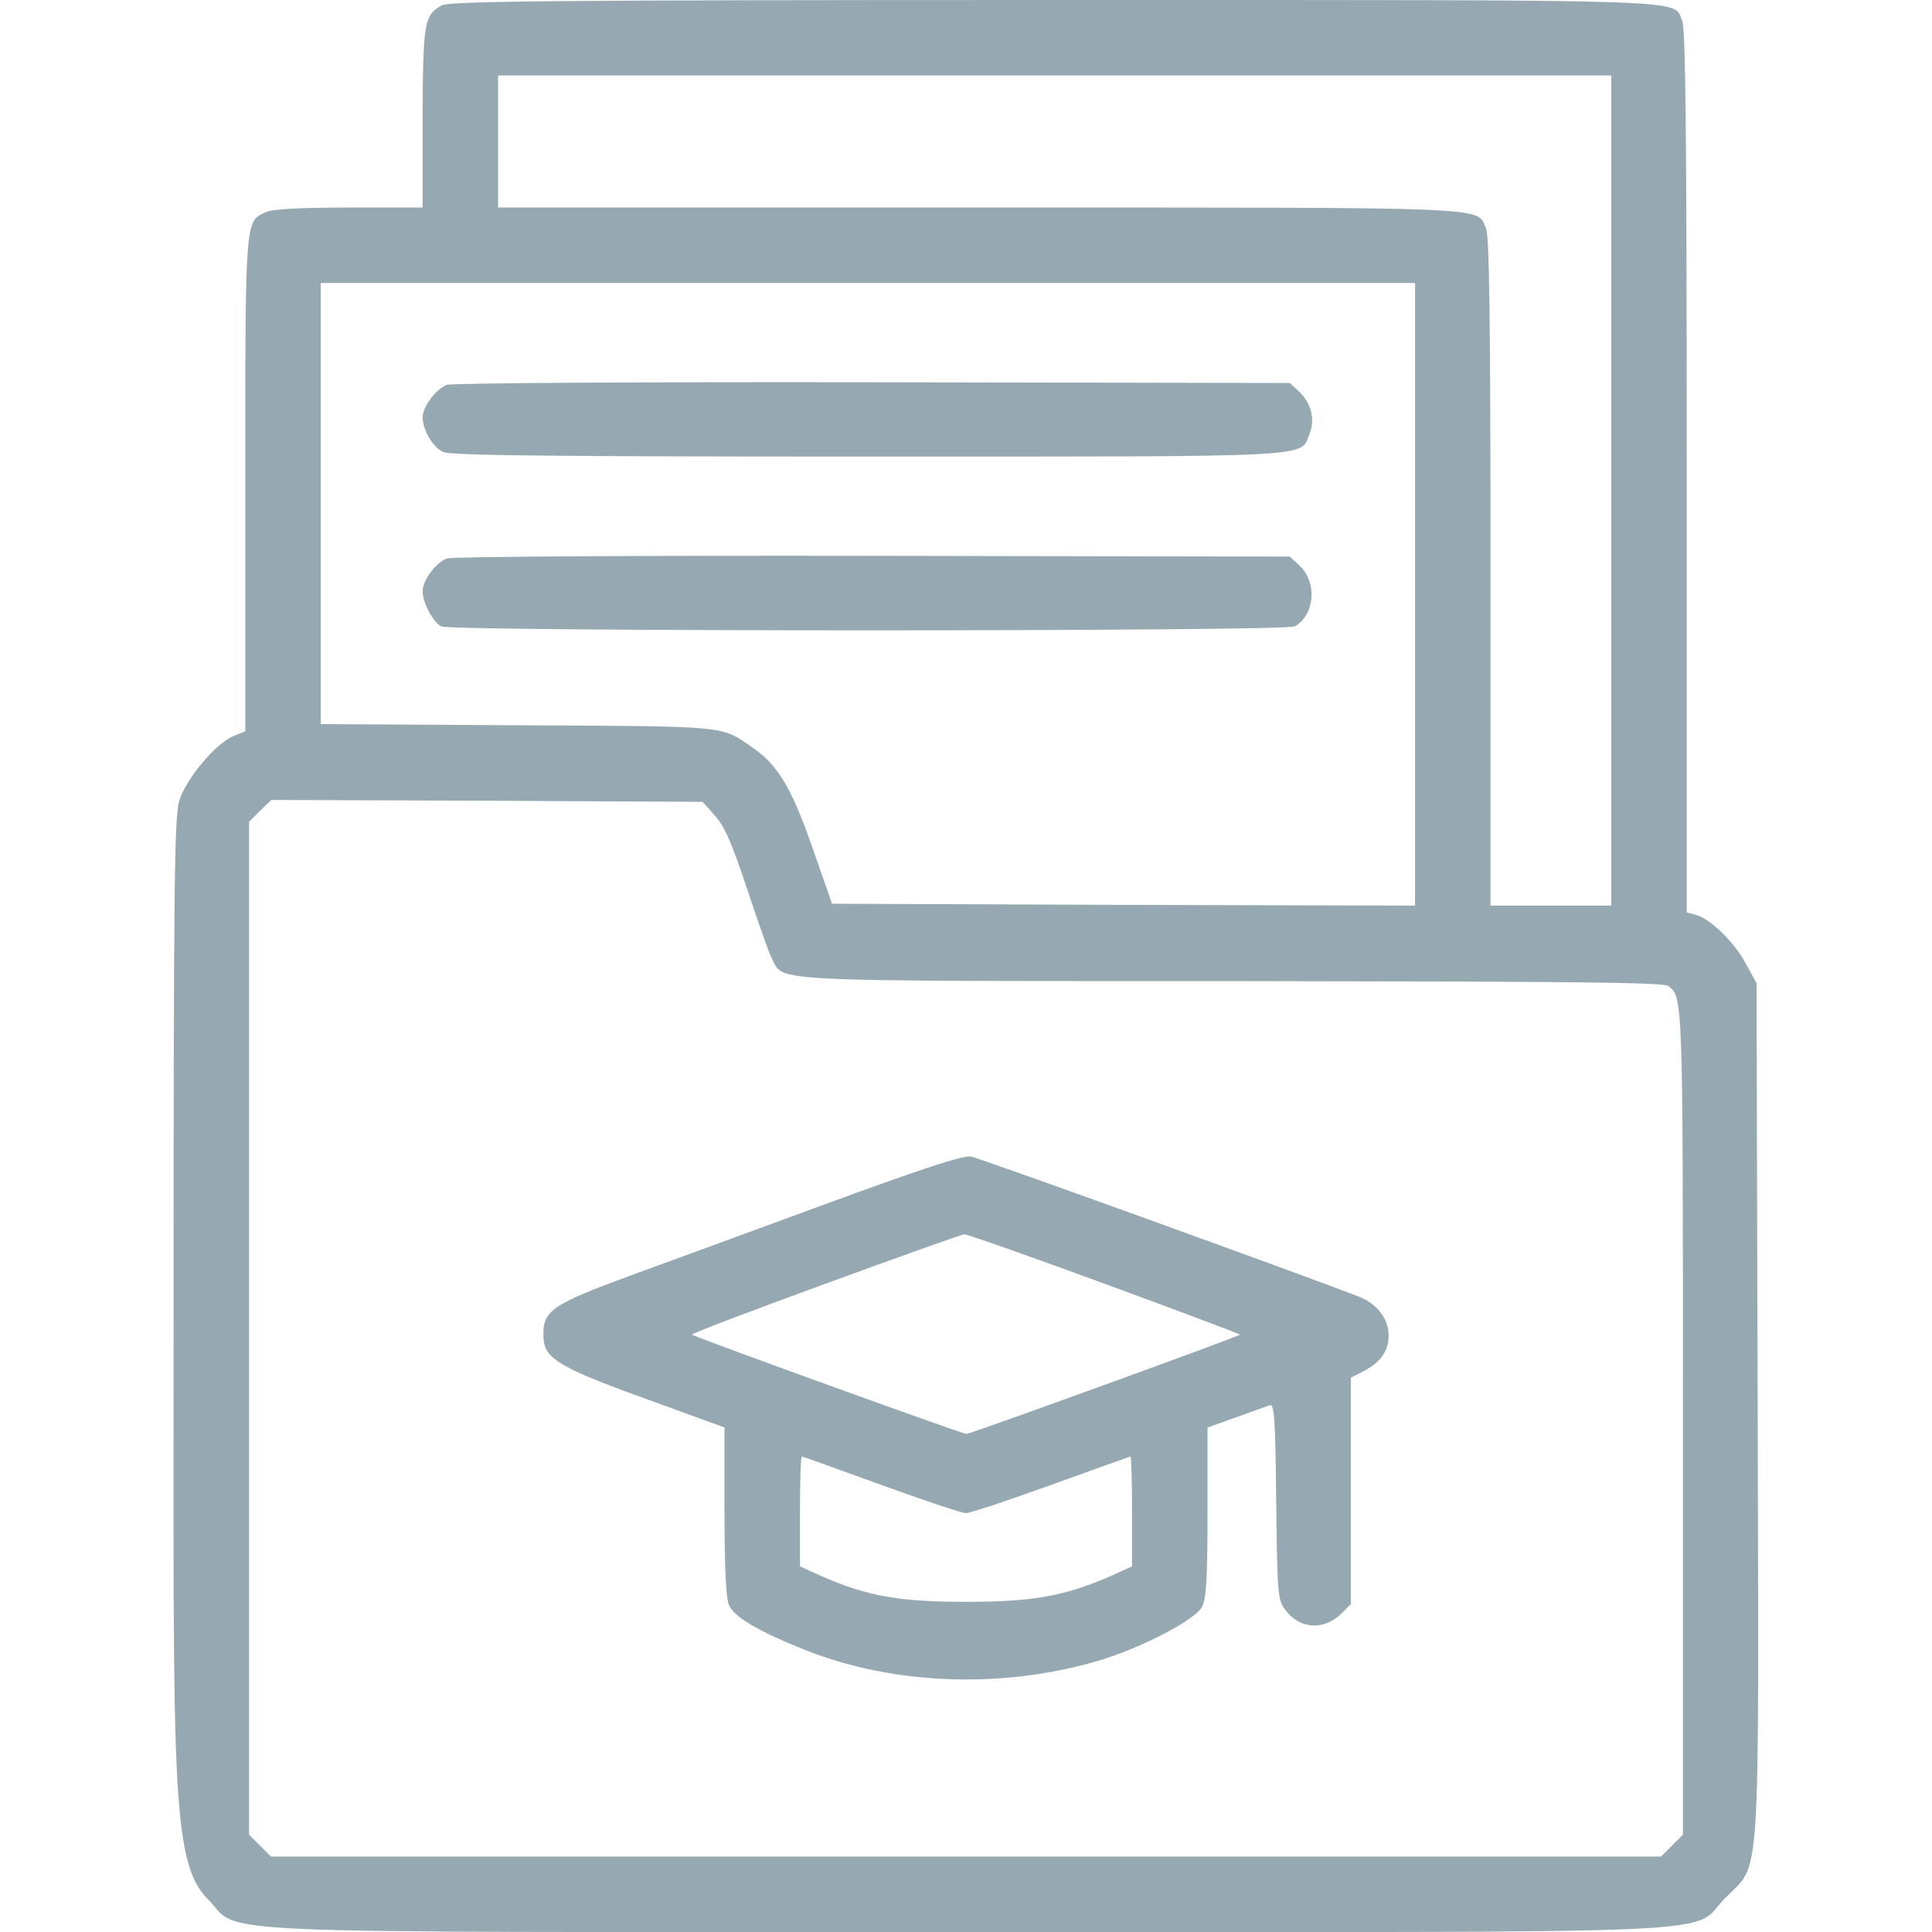
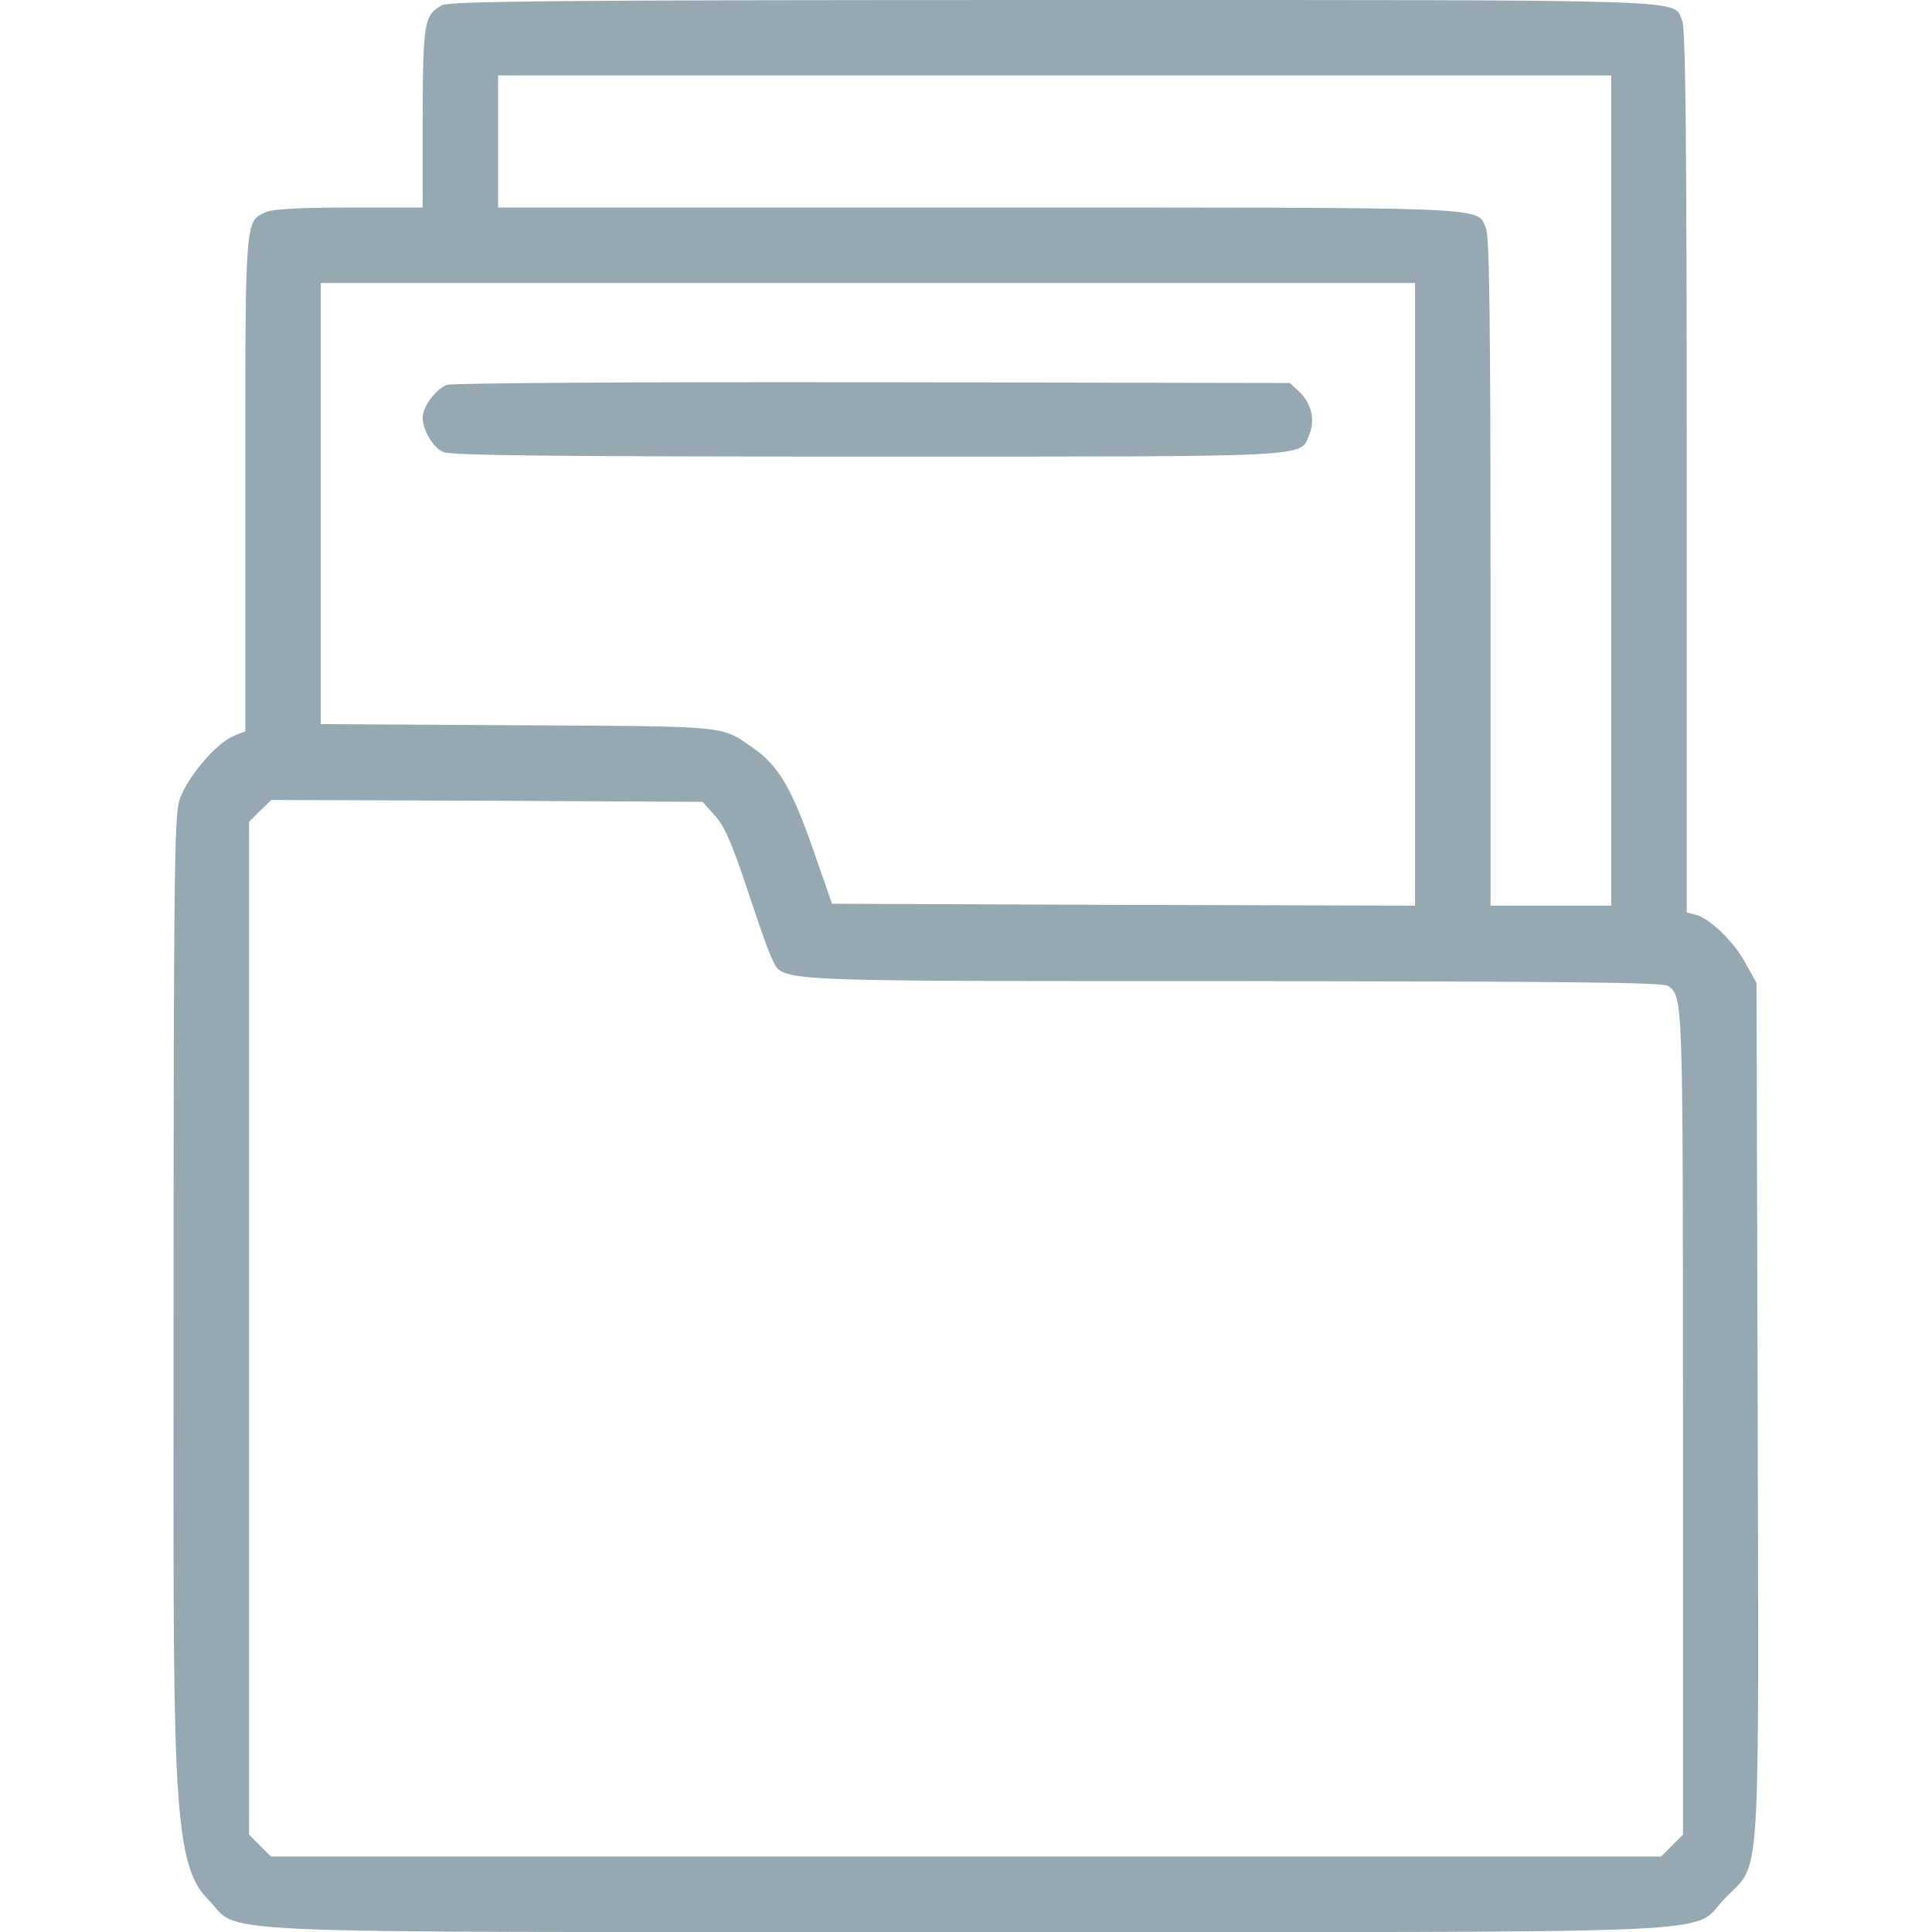
<svg xmlns="http://www.w3.org/2000/svg" version="1.1" viewBox="0 0 512 512">
  <defs>
    <style>
      .cls-1 {
        fill: #96a9b2;
      }
    </style>
  </defs>
  <g>
    <g id="Layer_1">
      <g>
        <path class="cls-1" d="M117.1,1.4c-4.7,2.6-5,4.5-5.1,29.8v23.8h-19.5c-12.9,0-20.3.4-22,1.2-5.6,2.5-5.5,1.1-5.5,72.1v65.5l-3,1.2c-4.9,2-12.7,11.4-14.5,17.2-1.3,4.5-1.5,22.2-1.5,139.8s-.8,141.4,8.9,151.1-9.5,8.9,201.1,8.9,191.5.9,201.2-9c9.5-9.7,8.9.1,8.6-129.6l-.3-112.9-3-5.4c-3.1-5.7-9.5-11.8-13.2-12.7l-2.3-.6v-116.9c0-88.4-.3-117.4-1.2-119.4C443.2-.3,453.1,0,279.3,0,148.6,0,119.1.3,117.1,1.4ZM427,130v110h-32v-88.5c0-66.4-.3-89.1-1.2-91-2.6-5.8,4.4-5.5-134.3-5.5h-127.5V20h295v110ZM375,157.5v82.5l-77.2-.2-77.3-.3-5.1-14.6c-5.5-15.8-9.1-22-15.7-26.6-8.8-6.1-5.8-5.8-62.4-6.1l-52.3-.3v-116.9h290v82.5ZM189.4,216.1c2.6,2.8,4.5,7.2,8.6,19.5s5.9,17.2,6.7,18.7c3,5.9-2.1,5.7,122,5.7,87.9.1,114.2.3,115.4,1.3,3.9,3,3.9,2.1,3.9,115.2v109.7l-2.9,2.9-2.9,2.9H71.8l-2.9-2.9-2.9-2.9V217.8l2.9-2.9,3-2.9,57.1.2,57.2.3,3.2,3.6Z" />
        <path class="cls-1" d="M118.4,102c-3,1.2-6.4,5.8-6.4,8.7s2.5,7.8,5.5,9.1c2,.9,29.4,1.2,112.6,1.2,120.5,0,114.3.3,116.9-5.9,1.6-3.9.5-8.2-2.6-11.2l-2.6-2.4-110.6-.2c-60.9-.1-111.7.2-112.8.7Z" />
-         <path class="cls-1" d="M118.4,148c-3,1.2-6.4,5.8-6.4,8.7s2.6,8,4.9,9.3c2.7,1.4,223.5,1.4,226.2,0,5.3-2.9,6.1-11.6,1.3-16.1l-2.6-2.4-110.6-.2c-60.9-.1-111.7.2-112.8.7Z" />
-         <path class="cls-1" d="M219,319c-19.5,7.2-43.1,15.8-52.4,19.2-19.8,7.3-22.6,9.1-22.6,15.2s1.9,8.2,26.3,17l21.7,7.9v22.3c0,14.8.4,23.2,1.2,24.8,1.3,3.1,8.1,7.1,20.3,11.9,23.6,9.4,52.8,10.3,78.3,2.6,11.1-3.4,25-10.7,26.7-14,1.2-2.2,1.5-7.4,1.5-25.2v-22.4l7.6-2.7c4.1-1.5,8.1-2.9,8.9-3.2,1.2-.5,1.5,3.6,1.7,25.4.3,24.5.4,26.2,2.4,28.8,3.8,5.2,10.3,5.6,15,.9l2.4-2.4v-60l3.3-1.7c4.5-2.3,6.7-5.3,6.7-9.5s-2.8-8.2-7.7-10.2c-11.6-4.6-100.6-36.8-103-37.2-2-.4-12.9,3.2-38.3,12.5ZM292.7,340.2c19.9,7.3,36.1,13.4,35.9,13.5-.6.6-71.4,26.3-72.5,26.3s-72.1-25.7-72.7-26.3,70.5-26.4,72.1-26.6c.6-.1,17.3,5.8,37.2,13.1ZM233.5,393.5c11.3,4.1,21.4,7.5,22.5,7.5s11.2-3.4,22.6-7.5,20.8-7.5,21-7.5.4,6.5.4,14.6v14.5l-5.5,2.5c-12.3,5.4-20.7,6.9-38.5,6.9s-26.2-1.5-38.5-6.9l-5.5-2.5v-14.5c0-8.1.2-14.6.5-14.6s9.7,3.4,21,7.5Z" />
      </g>
    </g>
  </g>
</svg>